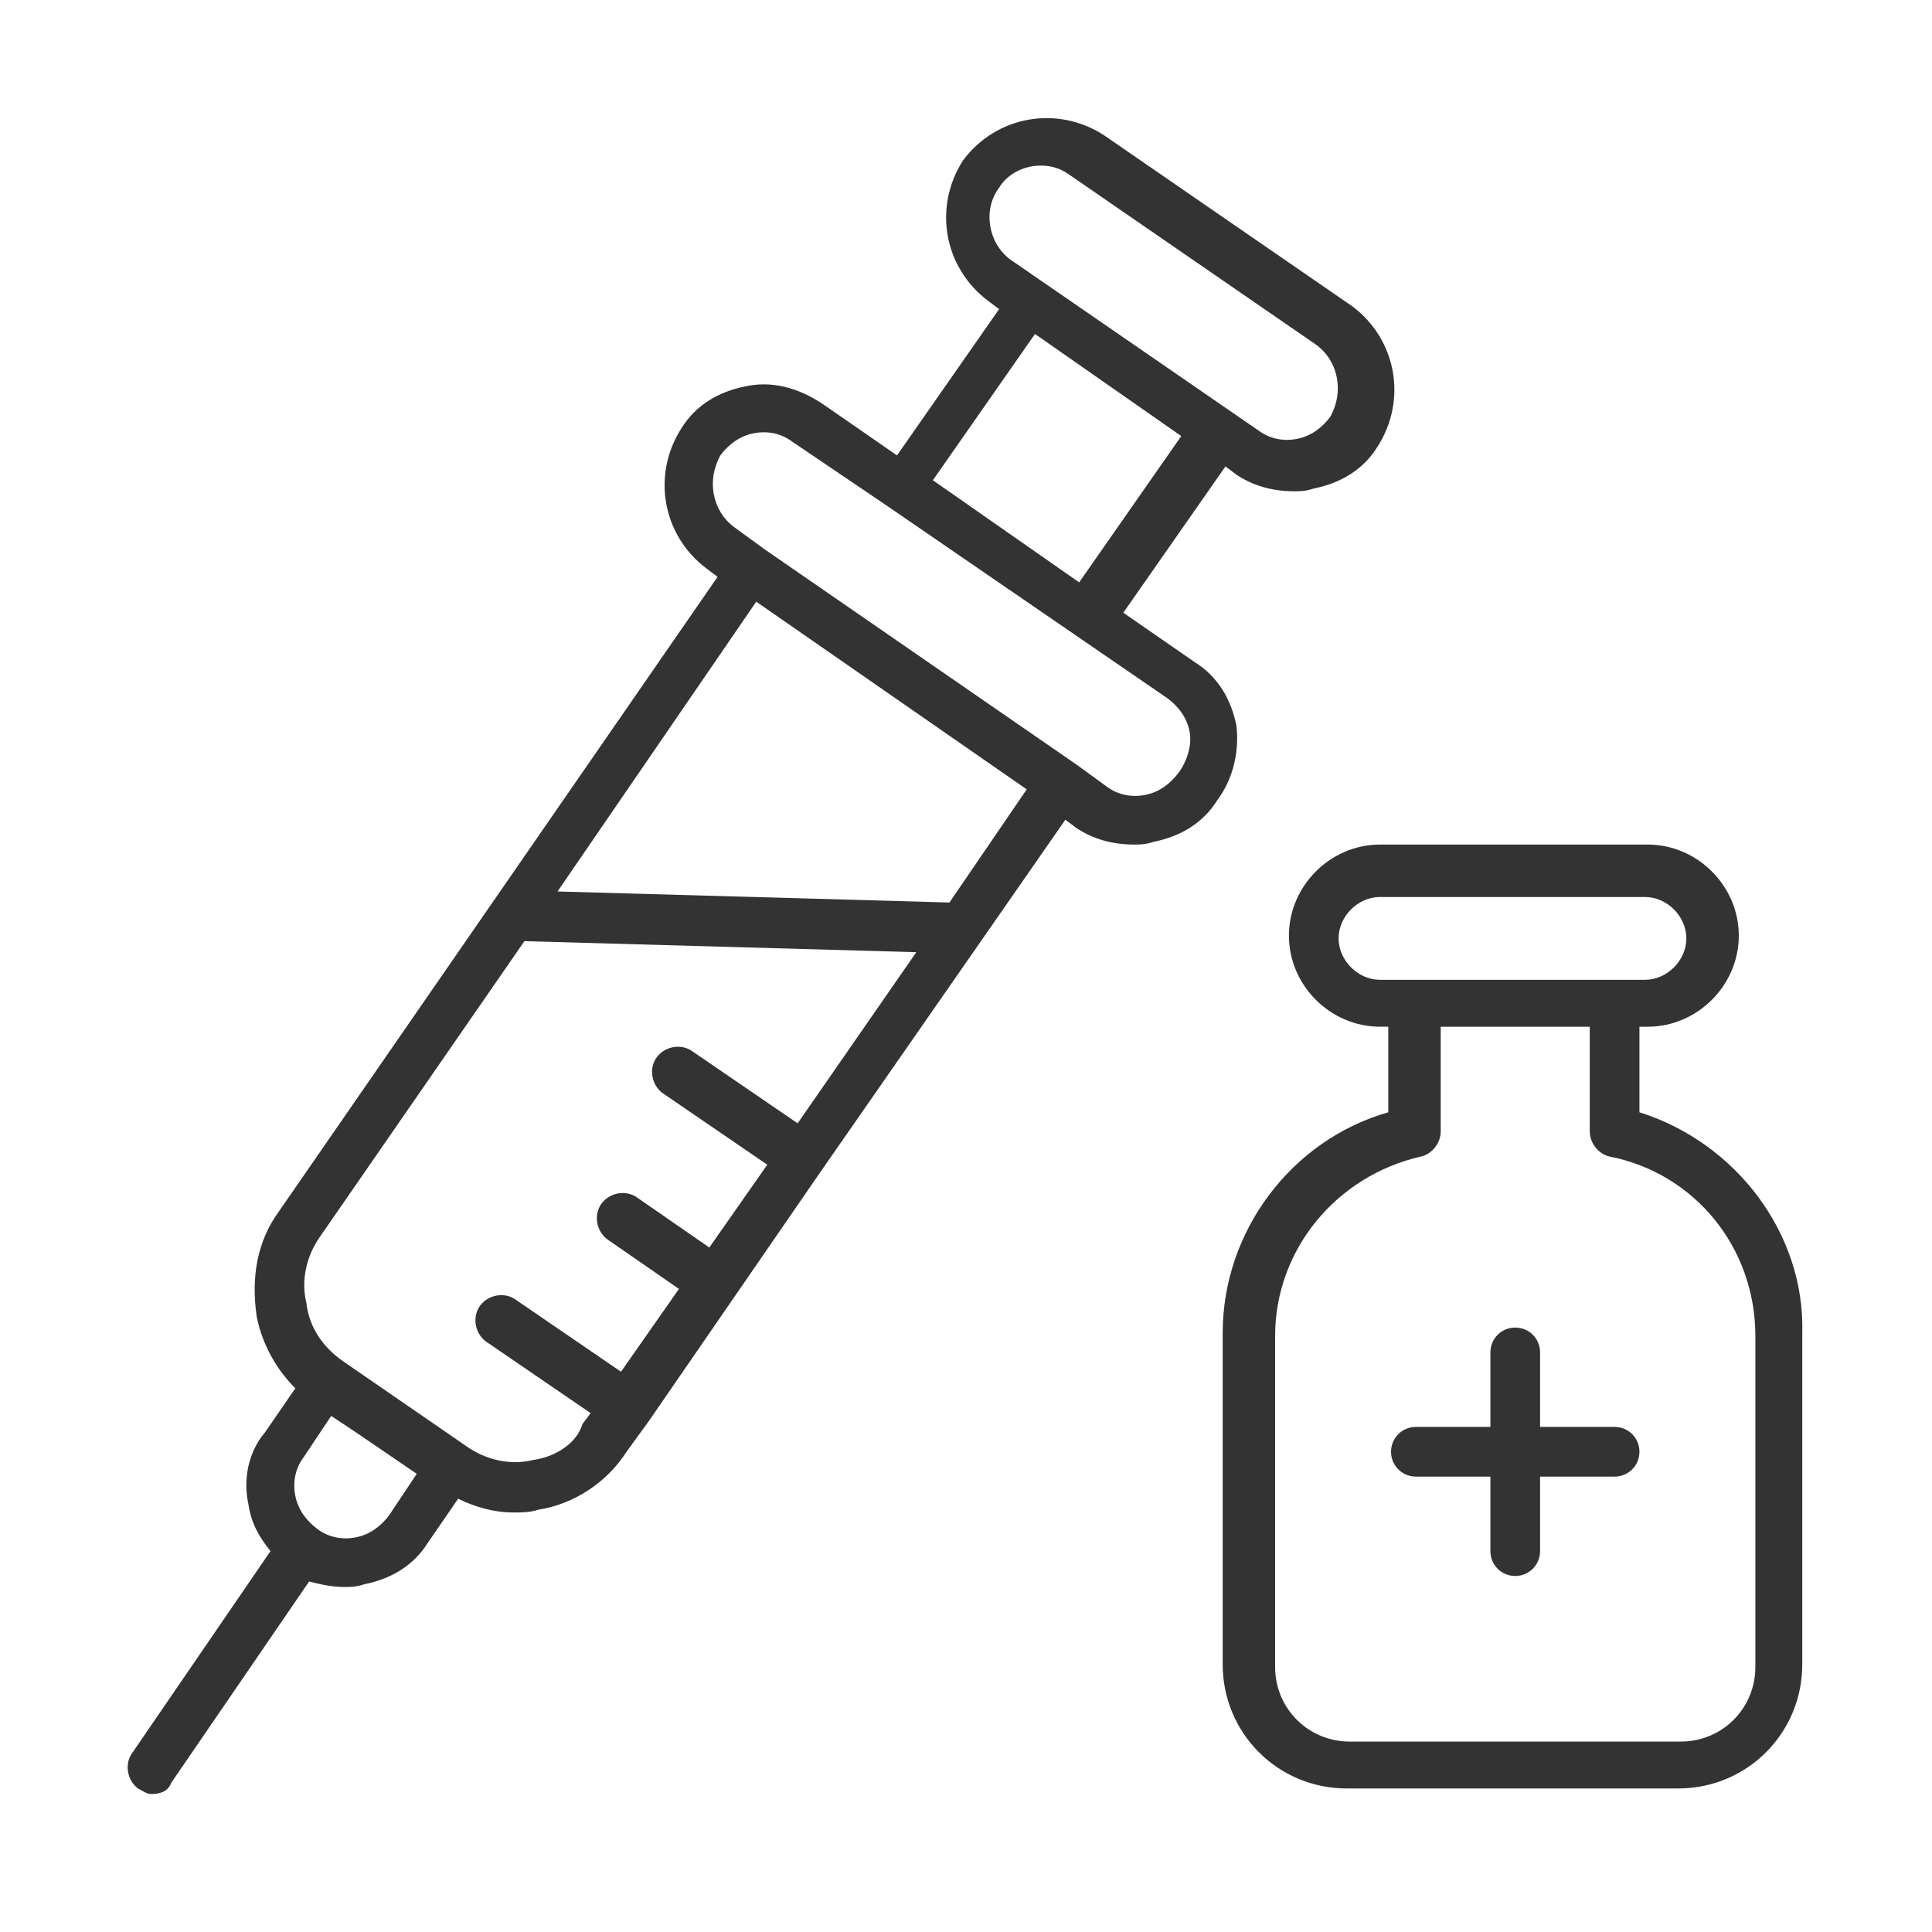
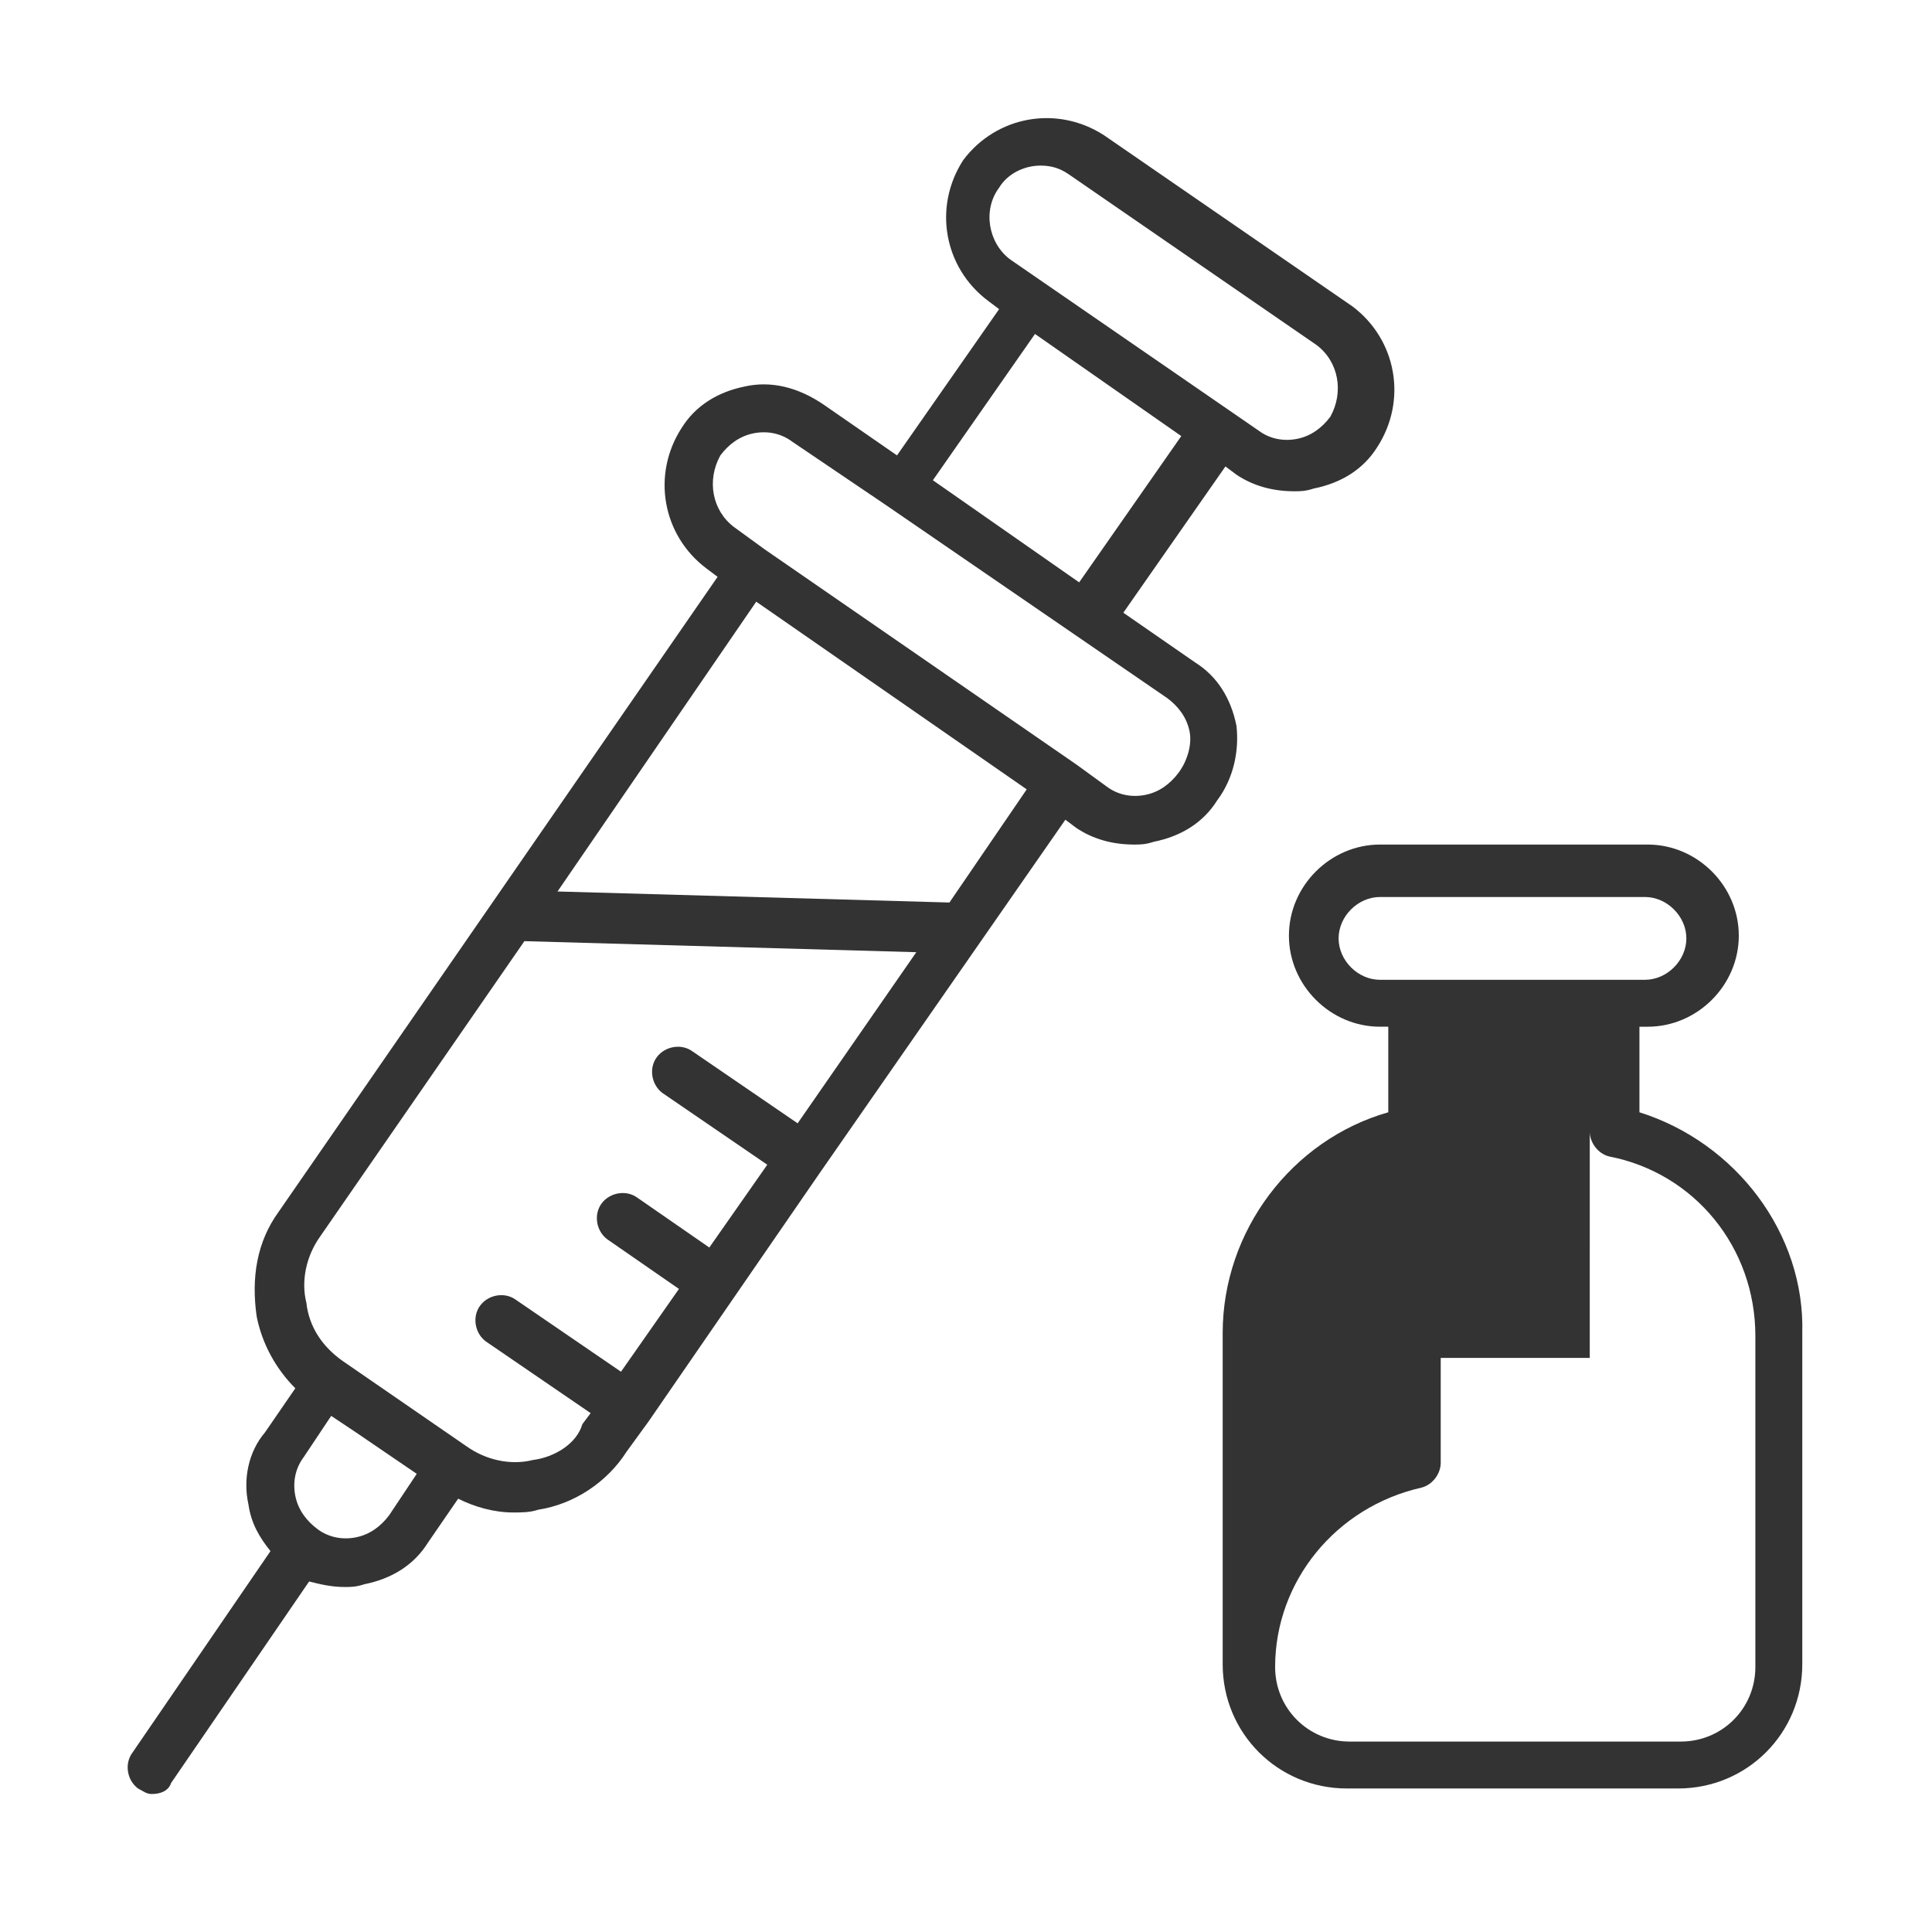
<svg xmlns="http://www.w3.org/2000/svg" version="1.1" id="レイヤー_1" x="0px" y="0px" viewBox="0 0 70 70" style="enable-background:new 0 0 70 70;" xml:space="preserve">
  <style type="text/css">
	.st0{fill:#333333;}
</style>
  <g>
    <path class="st0" d="M44.8,26.3c-0.2-1-0.7-1.8-1.5-2.3l-2.6-1.8l3.7-5.3l0.4,0.3c0.6,0.4,1.3,0.6,2.1,0.6c0.2,0,0.4,0,0.7-0.1   c1-0.2,1.8-0.7,2.3-1.5c1.1-1.7,0.7-3.9-0.9-5.1l-9-6.2c-1.7-1.1-3.9-0.7-5.1,0.9c-1.1,1.7-0.7,3.9,0.9,5.1l0.4,0.3l-3.7,5.3   l-2.6-1.8C28.9,14,27.9,13.8,27,14c-1,0.2-1.8,0.7-2.3,1.5c-1.1,1.7-0.7,3.9,0.9,5.1v0l0.4,0.3l-15.9,23c-0.8,1.1-1,2.4-0.8,3.8   c0.2,1,0.7,1.9,1.4,2.6l-1.1,1.6C9,52.6,8.8,53.6,9,54.5c0.1,0.7,0.4,1.2,0.8,1.7l-5,7.3c-0.3,0.4-0.2,1,0.2,1.3   c0.2,0.1,0.3,0.2,0.5,0.2c0.3,0,0.6-0.1,0.7-0.4l5-7.3c0.4,0.1,0.8,0.2,1.3,0.2c0.2,0,0.4,0,0.7-0.1c1-0.2,1.8-0.7,2.3-1.5l1.1-1.6   c0.6,0.3,1.3,0.5,2,0.5c0.3,0,0.6,0,0.9-0.1c1.3-0.2,2.5-1,3.2-2.1l0.8-1.1c0,0,0,0,0,0c0,0,0,0,0,0l6.2-9l0,0v0l8.9-12.8l0.4,0.3   c0.6,0.4,1.3,0.6,2.1,0.6c0.2,0,0.4,0,0.7-0.1c1-0.2,1.8-0.7,2.3-1.5C44.7,28.2,44.9,27.2,44.8,26.3z M36.2,6.8   C36.5,6.3,37.1,6,37.7,6c0.4,0,0.7,0.1,1,0.3l9,6.2c0.8,0.6,1,1.7,0.5,2.6c-0.3,0.4-0.7,0.7-1.2,0.8c-0.5,0.1-1,0-1.4-0.3l-9-6.2   C35.8,8.8,35.6,7.6,36.2,6.8z M37.5,12.1l5.3,3.7l-3.7,5.3l-5.3-3.7L37.5,12.1z M14.1,54.9c-0.3,0.4-0.7,0.7-1.2,0.8   c-0.5,0.1-1,0-1.4-0.3c-0.4-0.3-0.7-0.7-0.8-1.2c-0.1-0.5,0-1,0.3-1.4l1-1.5l0.9,0.6l2.2,1.5L14.1,54.9z M19.3,52.9   c-0.8,0.2-1.7,0-2.4-0.5l-4.5-3.1c-0.7-0.5-1.2-1.2-1.3-2.1c-0.2-0.8,0-1.7,0.5-2.4l7.4-10.7l14.2,0.4l-4.3,6.2l-3.8-2.6   c-0.4-0.3-1-0.2-1.3,0.2c-0.3,0.4-0.2,1,0.2,1.3l3.8,2.6l-2.1,3l-2.6-1.8c-0.4-0.3-1-0.2-1.3,0.2c-0.3,0.4-0.2,1,0.2,1.3l2.6,1.8   l-2.1,3l-3.8-2.6c-0.4-0.3-1-0.2-1.3,0.2c-0.3,0.4-0.2,1,0.2,1.3l3.8,2.6l-0.3,0.4C20.9,52.3,20.1,52.8,19.3,52.9z M34.4,32.7   l-14.2-0.4l7.2-10.5l9.8,6.8L34.4,32.7z M42.7,28c-0.3,0.4-0.7,0.7-1.2,0.8c-0.5,0.1-1,0-1.4-0.3L39,27.7c0,0,0,0,0,0s0,0,0,0   l-11.3-7.8c0,0,0,0,0,0c0,0,0,0,0,0l-1.1-0.8v0c-0.8-0.6-1-1.7-0.5-2.6c0.3-0.4,0.7-0.7,1.2-0.8c0.5-0.1,1,0,1.4,0.3l3.4,2.3   c0,0,0,0,0,0s0,0,0,0l10.2,7c0.4,0.3,0.7,0.7,0.8,1.2S43,27.6,42.7,28z" />
-     <path class="st0" d="M59.4,40.3v-3.1h0.3c1.8,0,3.3-1.5,3.3-3.3s-1.5-3.3-3.3-3.3H50c-1.8,0-3.3,1.5-3.3,3.3s1.5,3.3,3.3,3.3h0.3   v3.1c-3.5,1-6,4.3-6,8v12c0,2.5,2,4.5,4.5,4.5h12c2.5,0,4.5-2,4.5-4.5v-12C65.4,44.7,62.9,41.4,59.4,40.3z M48.5,34   c0-0.8,0.7-1.5,1.5-1.5h9.6c0.8,0,1.5,0.7,1.5,1.5s-0.7,1.5-1.5,1.5H50C49.2,35.5,48.5,34.8,48.5,34z M63.6,60.4   c0,1.5-1.2,2.7-2.7,2.7h-12c-1.5,0-2.7-1.2-2.7-2.7v-12c0-3.1,2.2-5.8,5.3-6.5c0.4-0.1,0.7-0.5,0.7-0.9v-3.8h5.4V41   c0,0.4,0.3,0.8,0.7,0.9c3.1,0.6,5.3,3.3,5.3,6.5V60.4z" />
-     <path class="st0" d="M58.5,51.7h-2.7V49c0-0.5-0.4-0.9-0.9-0.9s-0.9,0.4-0.9,0.9v2.7h-2.7c-0.5,0-0.9,0.4-0.9,0.9s0.4,0.9,0.9,0.9   h2.7v2.7c0,0.5,0.4,0.9,0.9,0.9s0.9-0.4,0.9-0.9v-2.7h2.7c0.5,0,0.9-0.4,0.9-0.9S59,51.7,58.5,51.7z" />
+     <path class="st0" d="M59.4,40.3v-3.1h0.3c1.8,0,3.3-1.5,3.3-3.3s-1.5-3.3-3.3-3.3H50c-1.8,0-3.3,1.5-3.3,3.3s1.5,3.3,3.3,3.3h0.3   v3.1c-3.5,1-6,4.3-6,8v12c0,2.5,2,4.5,4.5,4.5h12c2.5,0,4.5-2,4.5-4.5v-12C65.4,44.7,62.9,41.4,59.4,40.3z M48.5,34   c0-0.8,0.7-1.5,1.5-1.5h9.6c0.8,0,1.5,0.7,1.5,1.5s-0.7,1.5-1.5,1.5H50C49.2,35.5,48.5,34.8,48.5,34z M63.6,60.4   c0,1.5-1.2,2.7-2.7,2.7h-12c-1.5,0-2.7-1.2-2.7-2.7c0-3.1,2.2-5.8,5.3-6.5c0.4-0.1,0.7-0.5,0.7-0.9v-3.8h5.4V41   c0,0.4,0.3,0.8,0.7,0.9c3.1,0.6,5.3,3.3,5.3,6.5V60.4z" />
  </g>
</svg>